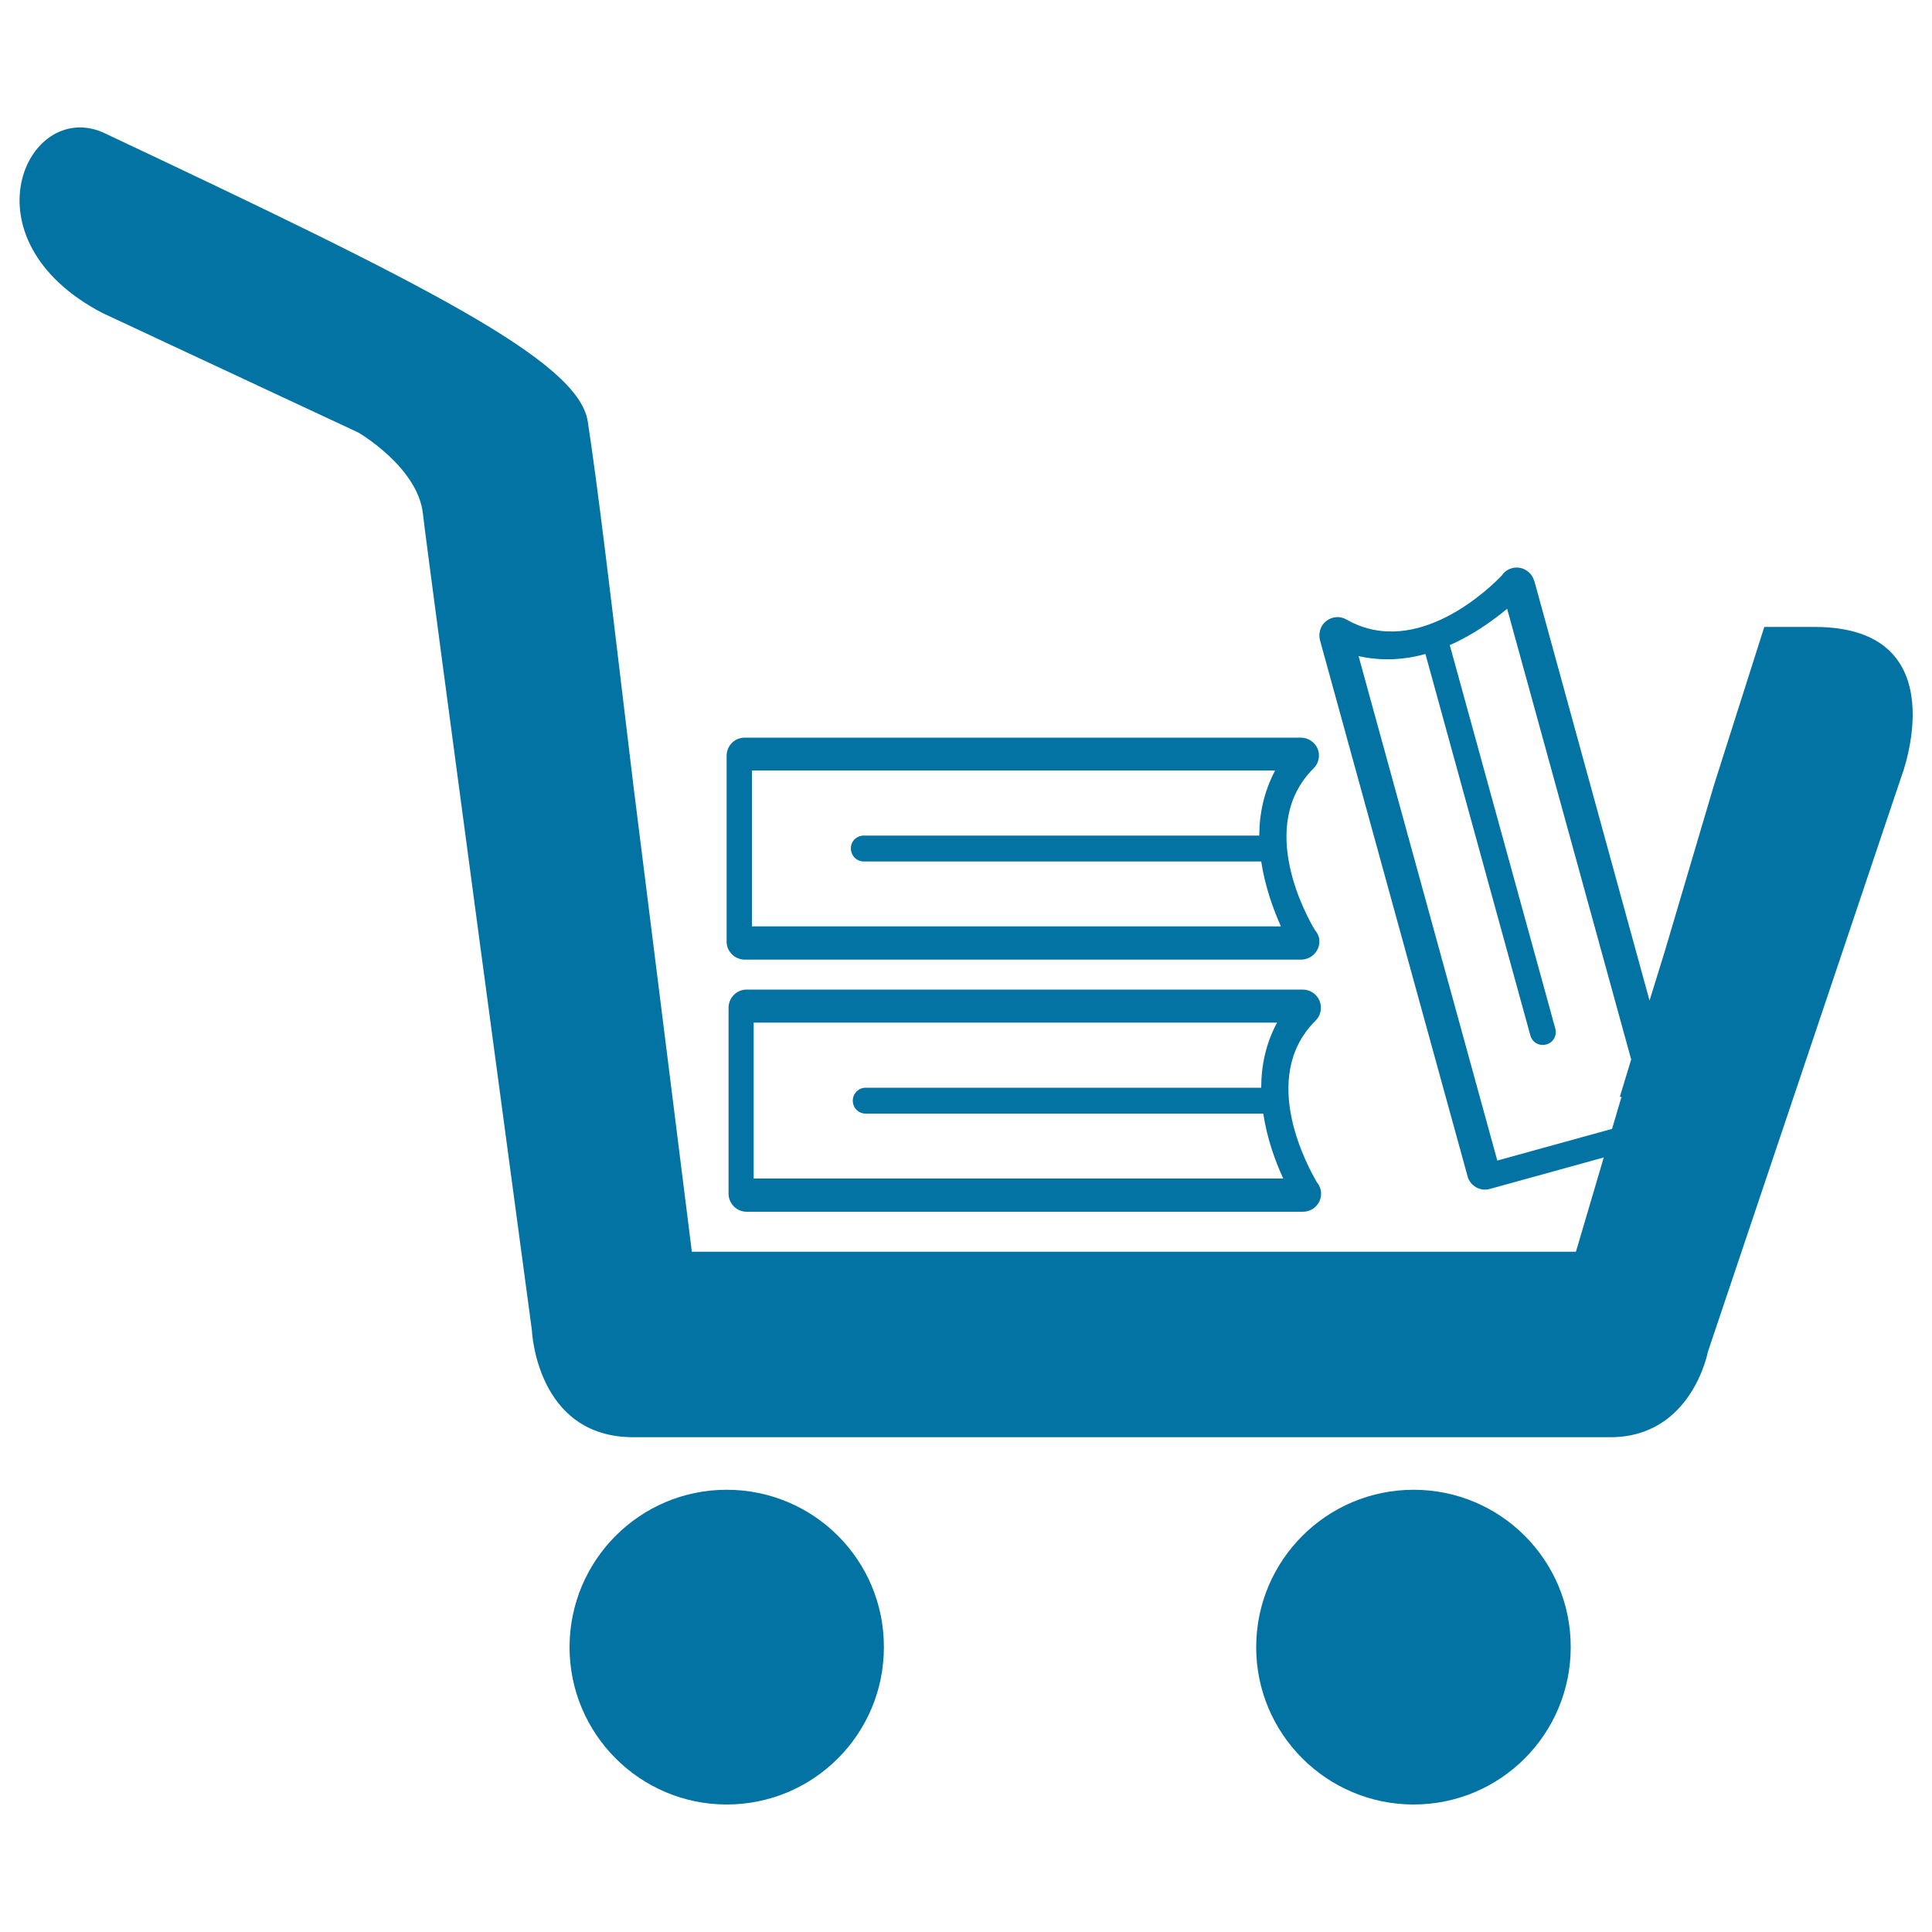
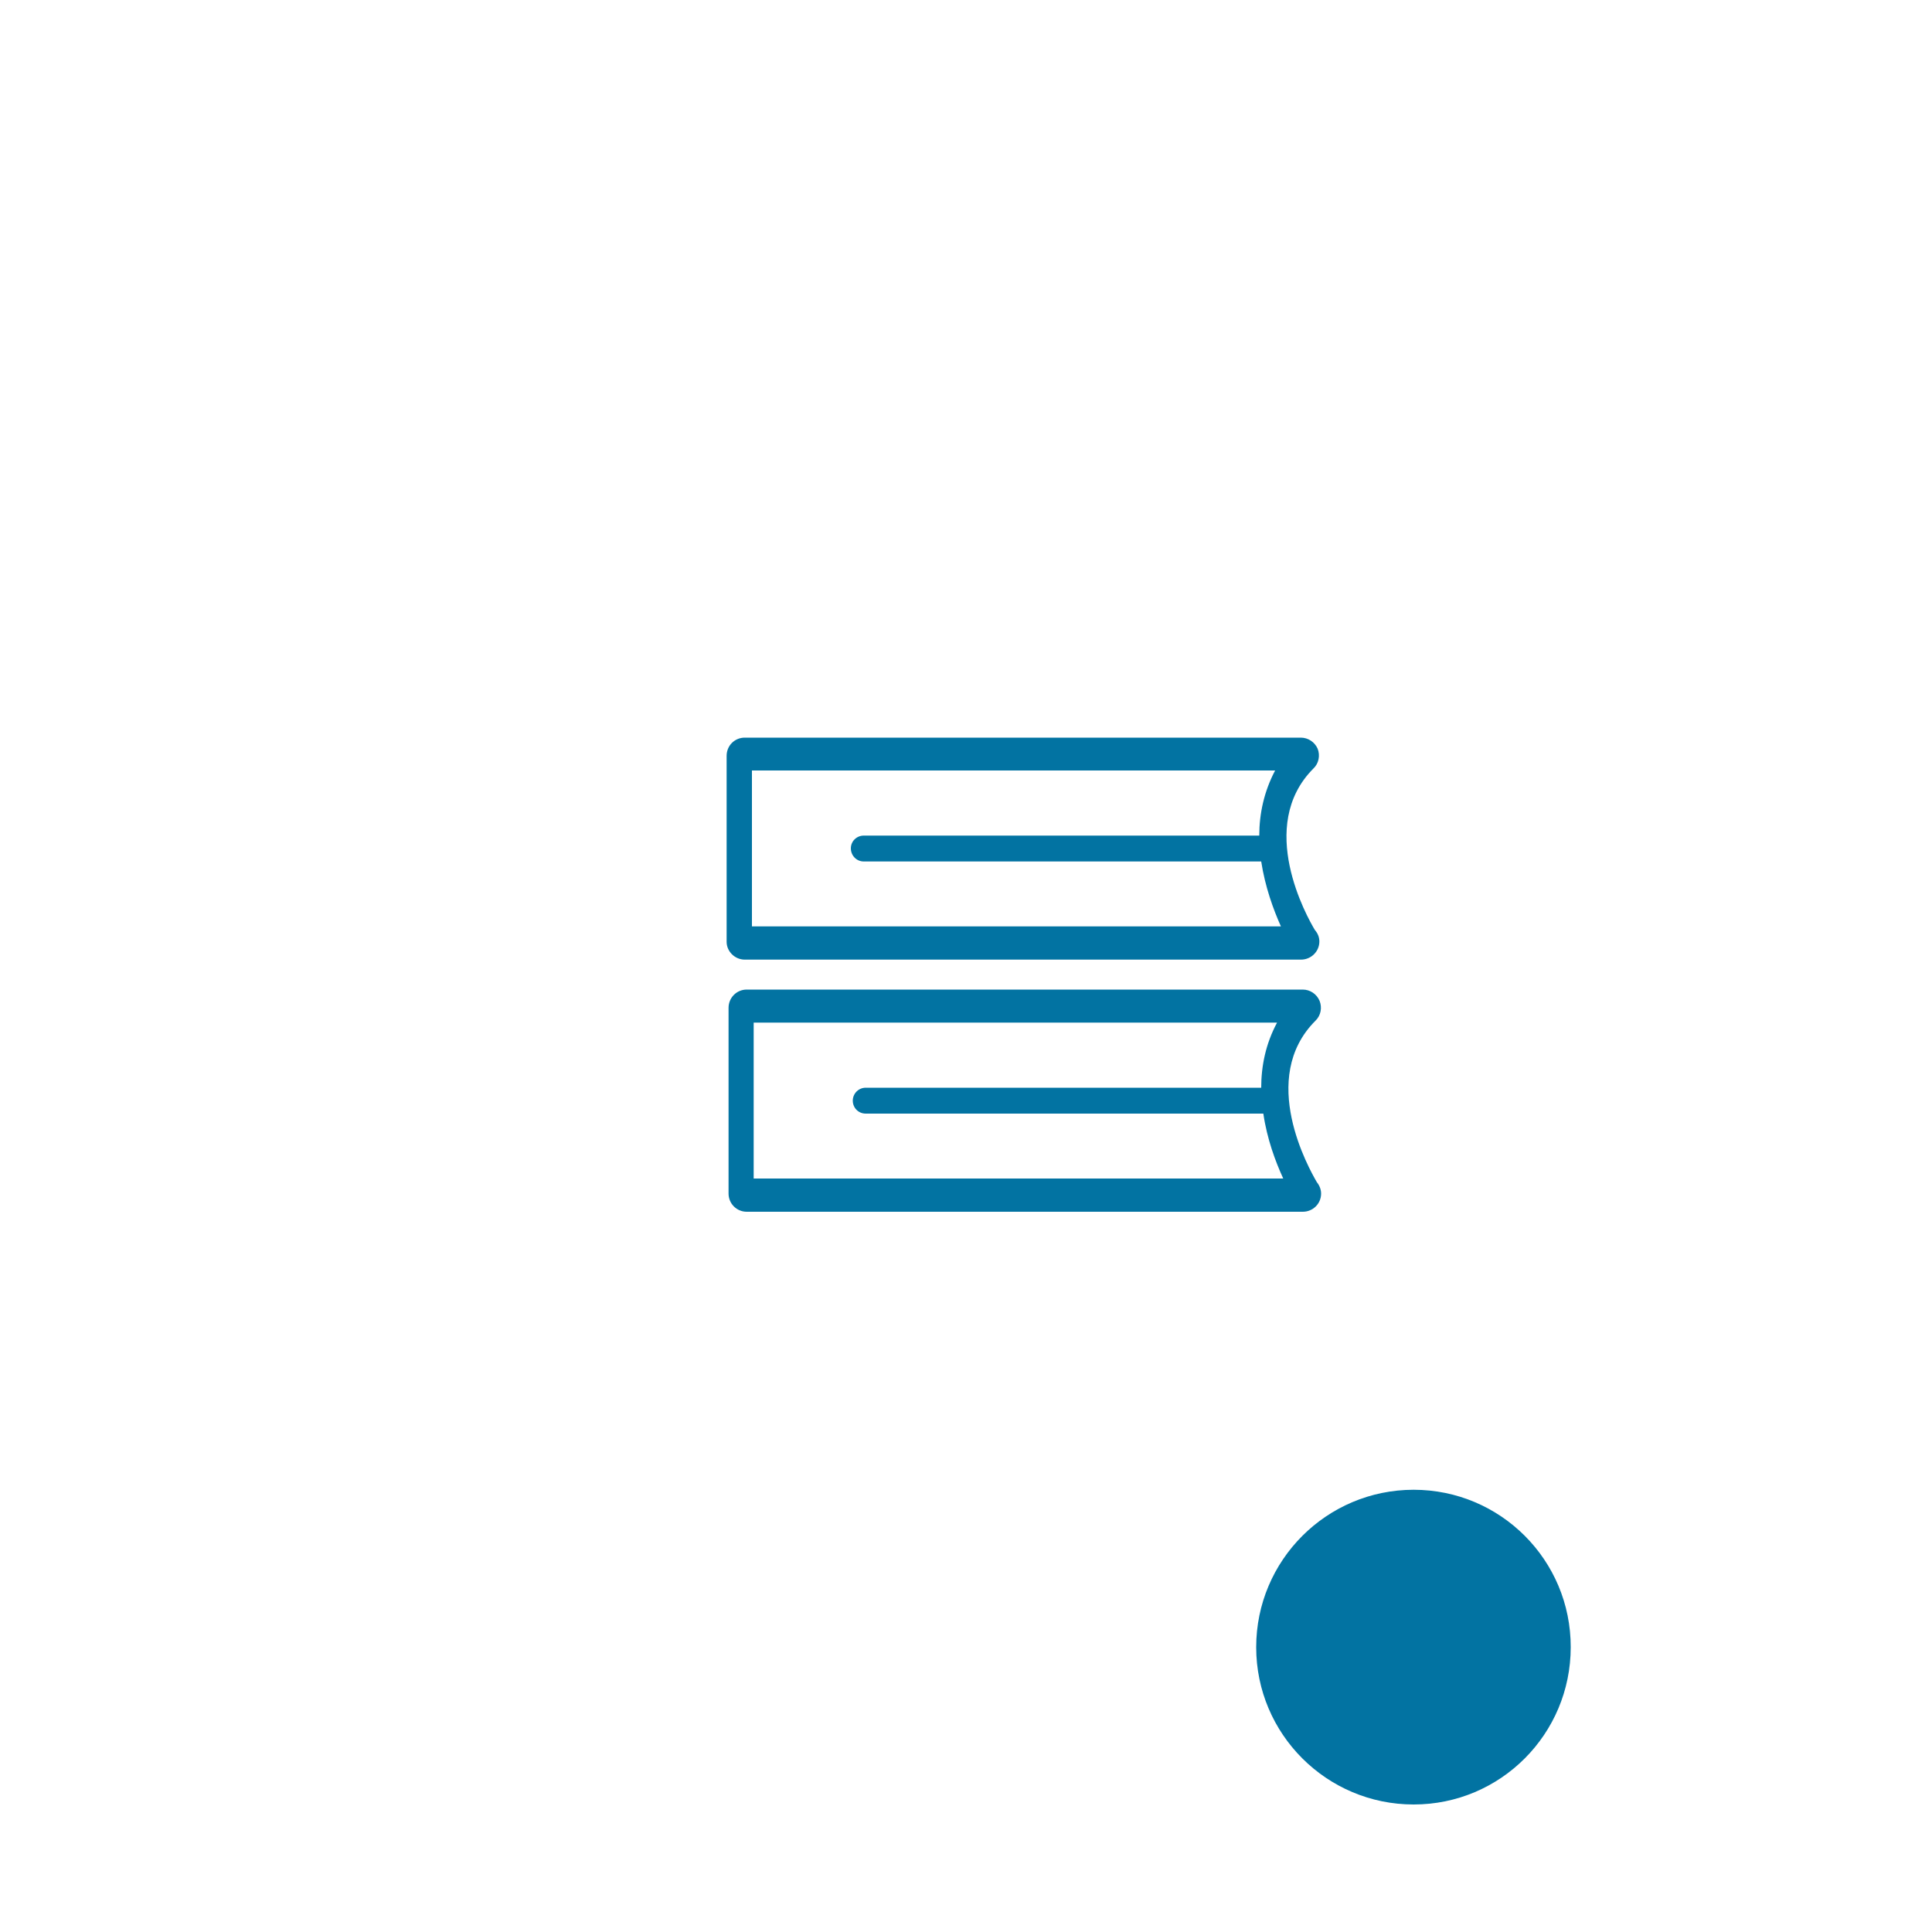
<svg xmlns="http://www.w3.org/2000/svg" viewBox="0 0 1000 1000" style="fill:#0273a2">
  <title>Cart With Books SVG icon</title>
  <g>
    <g>
-       <path d="M376.1,771.1c-44.9,0-81.3,36.5-81.3,81.5c0,44.9,36.5,81.4,81.3,81.4c45.1,0,81.4-36.5,81.4-81.4C457.6,807.5,421.2,771.1,376.1,771.1z" />
      <path d="M731.7,771.1c-45,0-81.5,36.5-81.5,81.5c0,44.9,36.5,81.4,81.5,81.4c45,0,81.3-36.5,81.3-81.4C813.1,807.5,776.6,771.1,731.7,771.1z" />
-       <path d="M939.2,324.5h-26l-26,81.7l-25.3,85.5l-8.1,26.2l-59.6-217.1c-0.1-0.1-0.1-0.1-0.1-0.1c-1.4-5-6.6-8-11.5-6.6c-2.3,0.6-4,1.9-5.2,3.7c-5.4,5.7-43.8,43.7-80.4,22.9c-3.4-2-7.5-1.6-10.5,0.7c-3,2.3-4.2,6.3-3.3,9.9l76.4,277.5c1.3,5,6.5,8,11.5,6.6l59-16.3l-14.4,48.8H358.1l-30.3-241.7l-9.8-81.7c0,0-8.9-75.3-13.8-106.5c-5-31.2-83.2-70.4-251.2-149.6c-39.5-16.6-72.5,55.7,0,93.6l132.5,61.9c0,0,30.8,17.9,33.4,42c2.7,24,56.4,422.6,56.4,422.6s2.2,55.4,52.5,55.4c50.4,0,463.4,0,505.7,0c42.2,0,50.5-44.2,50.5-44.2l100.1-297.6C984.1,402.2,1014,324.5,939.2,324.5z M775,600.7l-71.8-261.1c12.1,2.7,23.9,1.9,34.6-1.1l54.3,197.4c1,3.7,4.6,5.7,8.3,4.7c3.6-1,5.6-4.6,4.6-8.3l-54.6-198.4c12.1-5.3,22.3-12.7,29.7-18.8l64.2,233.3l-5.9,19.4l0.9-0.1l-4.9,16.6L775,600.7z" />
      <path d="M683,518c-1.5-3.5-4.9-5.8-8.7-5.8H386.5c-5.3,0-9.4,4.3-9.4,9.4v96.2c0,5.2,4.2,9.4,9.4,9.4h287.7c0.1,0,0.1,0,0.1,0c5.3,0,9.5-4.2,9.5-9.4c0-2.2-0.9-4.3-2.2-5.9c-4-6.9-30.6-53.8-0.7-83.6C683.7,525.6,684.4,521.5,683,518z M390.1,610v-80.7H661c-5.9,11-8.2,22.5-8.2,33.7H448.1c-3.7,0-6.7,3-6.7,6.7c0,3.7,2.9,6.7,6.7,6.7h205.8c1.9,13.1,6.3,24.9,10.3,33.6H390.1z" />
      <path d="M385.5,496.7h287.8c0.1,0,0.1,0,0.1,0c5.2,0,9.5-4.2,9.5-9.4c0-2.3-0.9-4.3-2.3-5.9c-4.1-6.8-30.5-53.8-0.8-83.6c2.8-2.6,3.6-6.8,2.2-10.3c-1.5-3.4-4.9-5.7-8.7-5.7H385.5c-5.3,0-9.4,4.2-9.4,9.4v96.3C376.1,492.4,380.3,496.7,385.5,496.7z M389.2,398.8H660c-5.8,11-8.2,22.5-8.2,33.7H447.1c-3.7,0-6.7,2.9-6.7,6.6s2.9,6.8,6.7,6.8h205.7c2,13.1,6.3,24.9,10.2,33.6H389.2L389.2,398.8L389.2,398.8z" />
    </g>
  </g>
</svg>